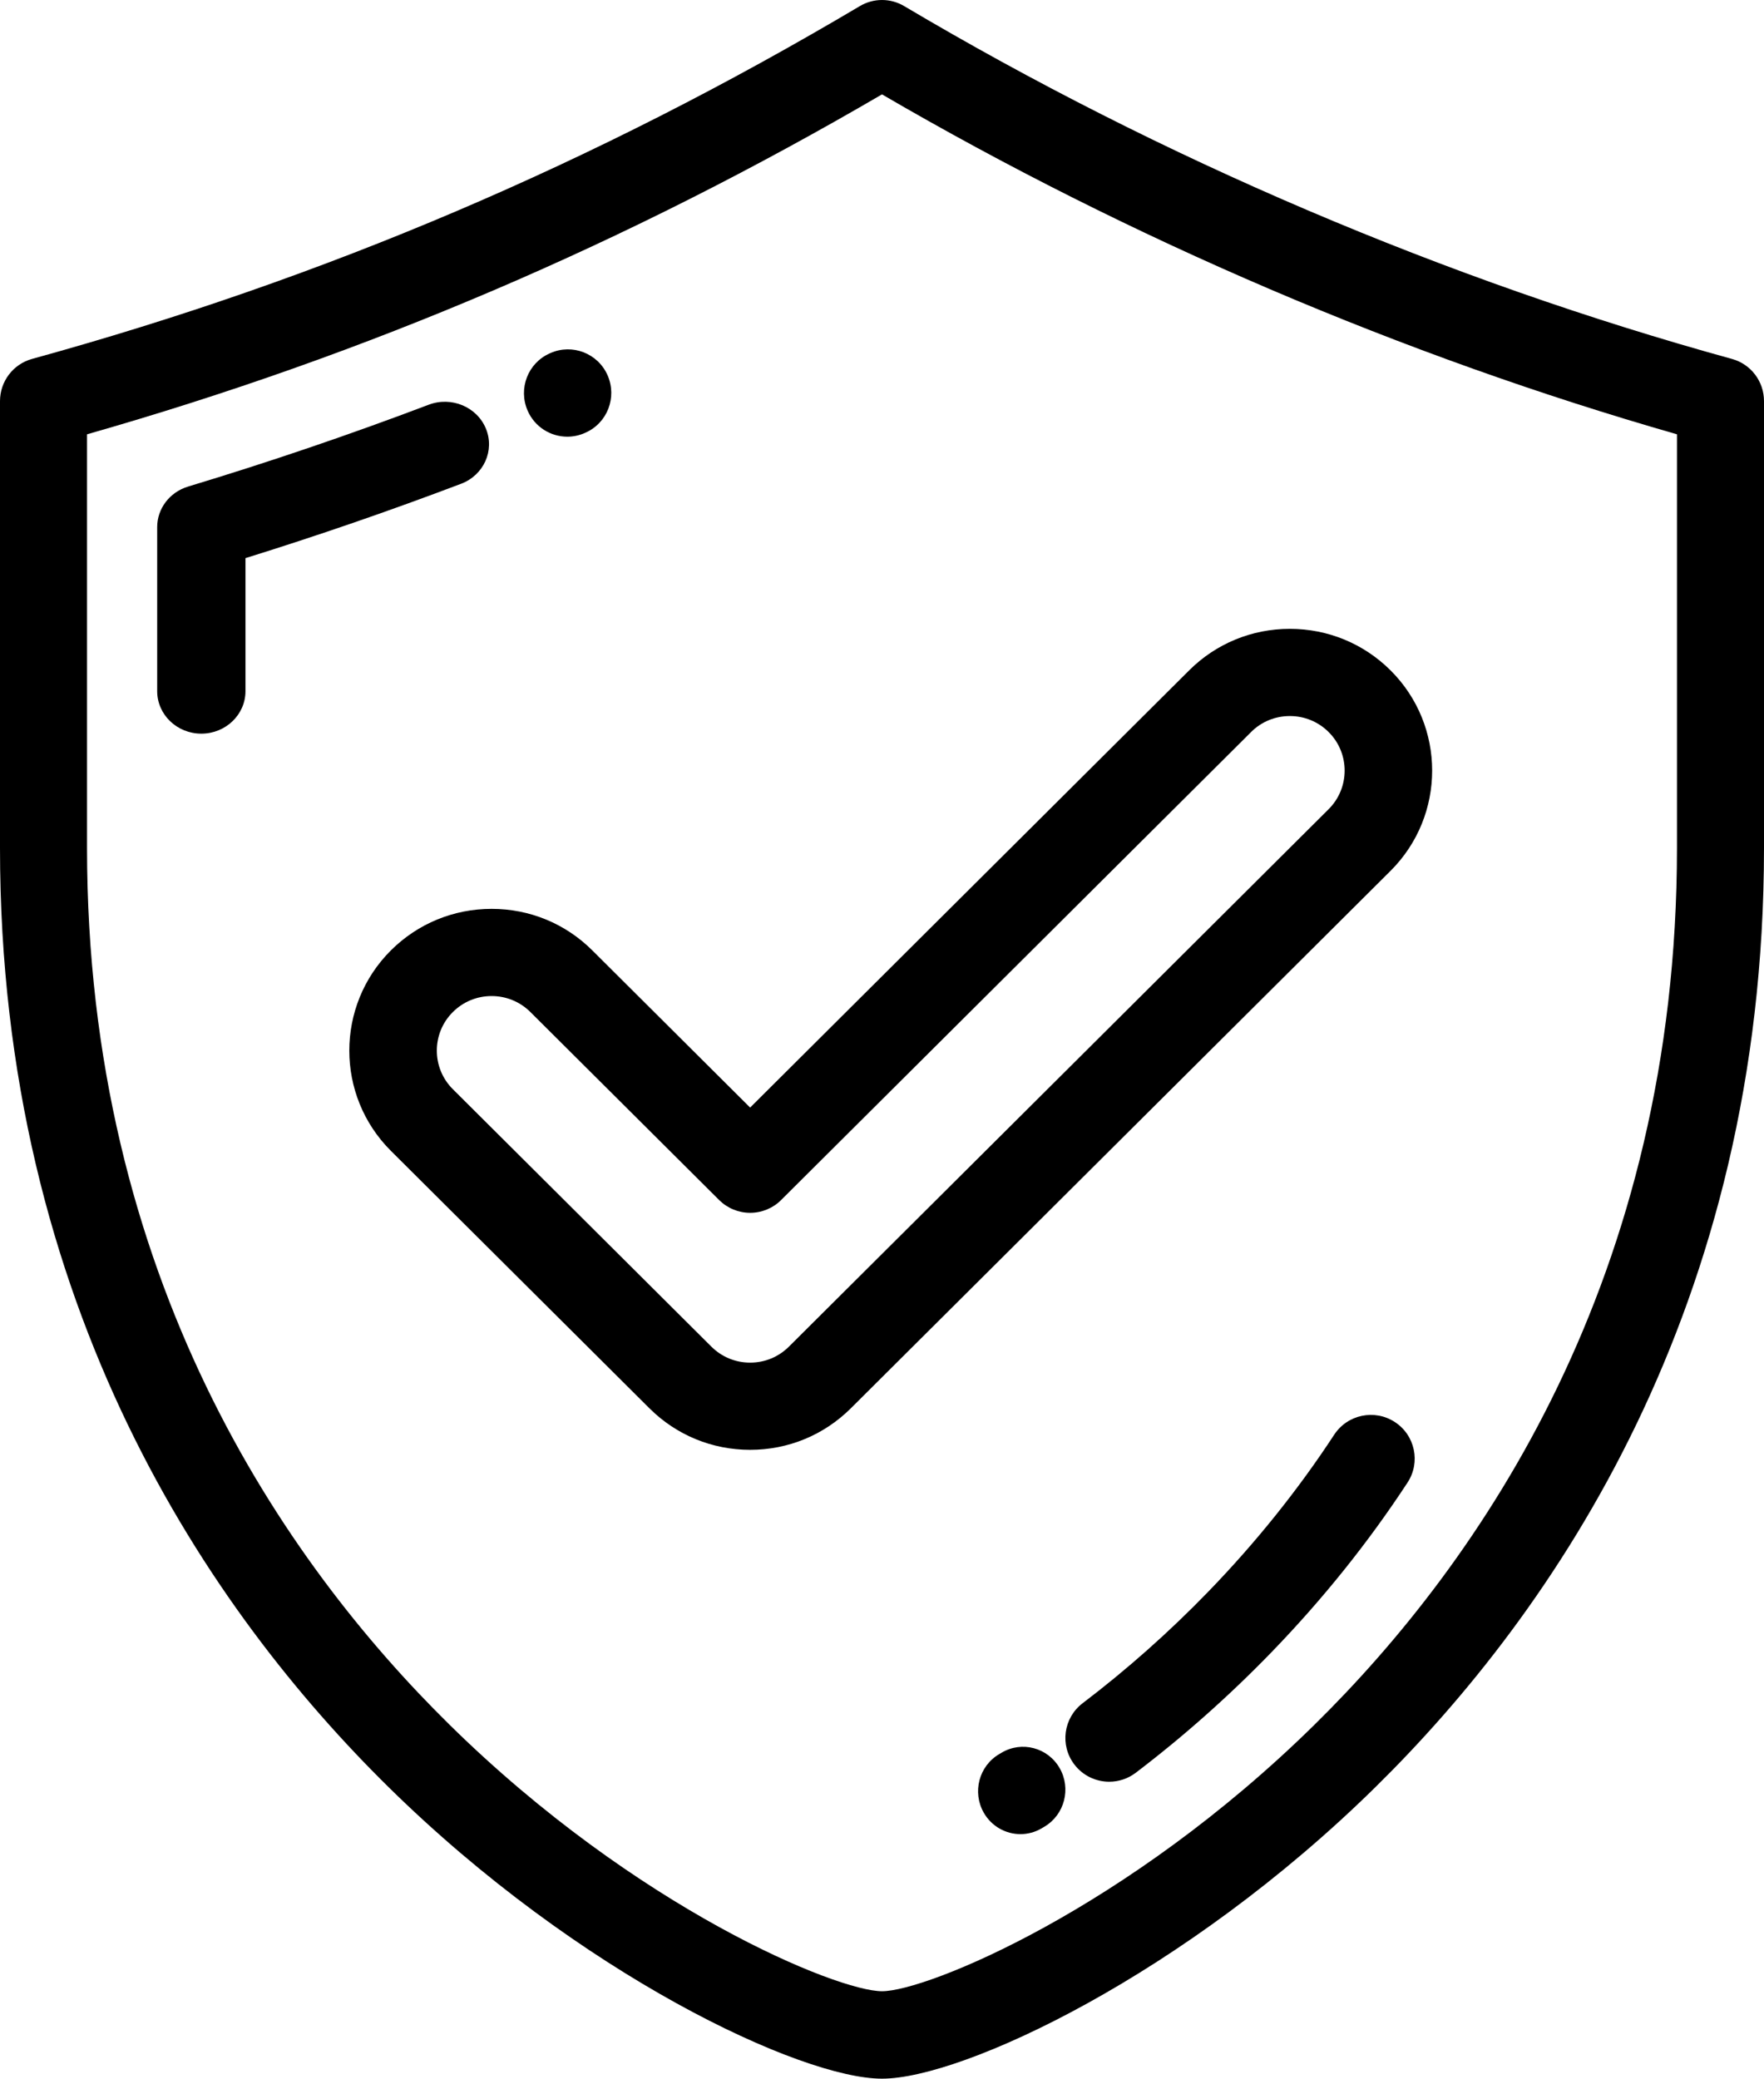
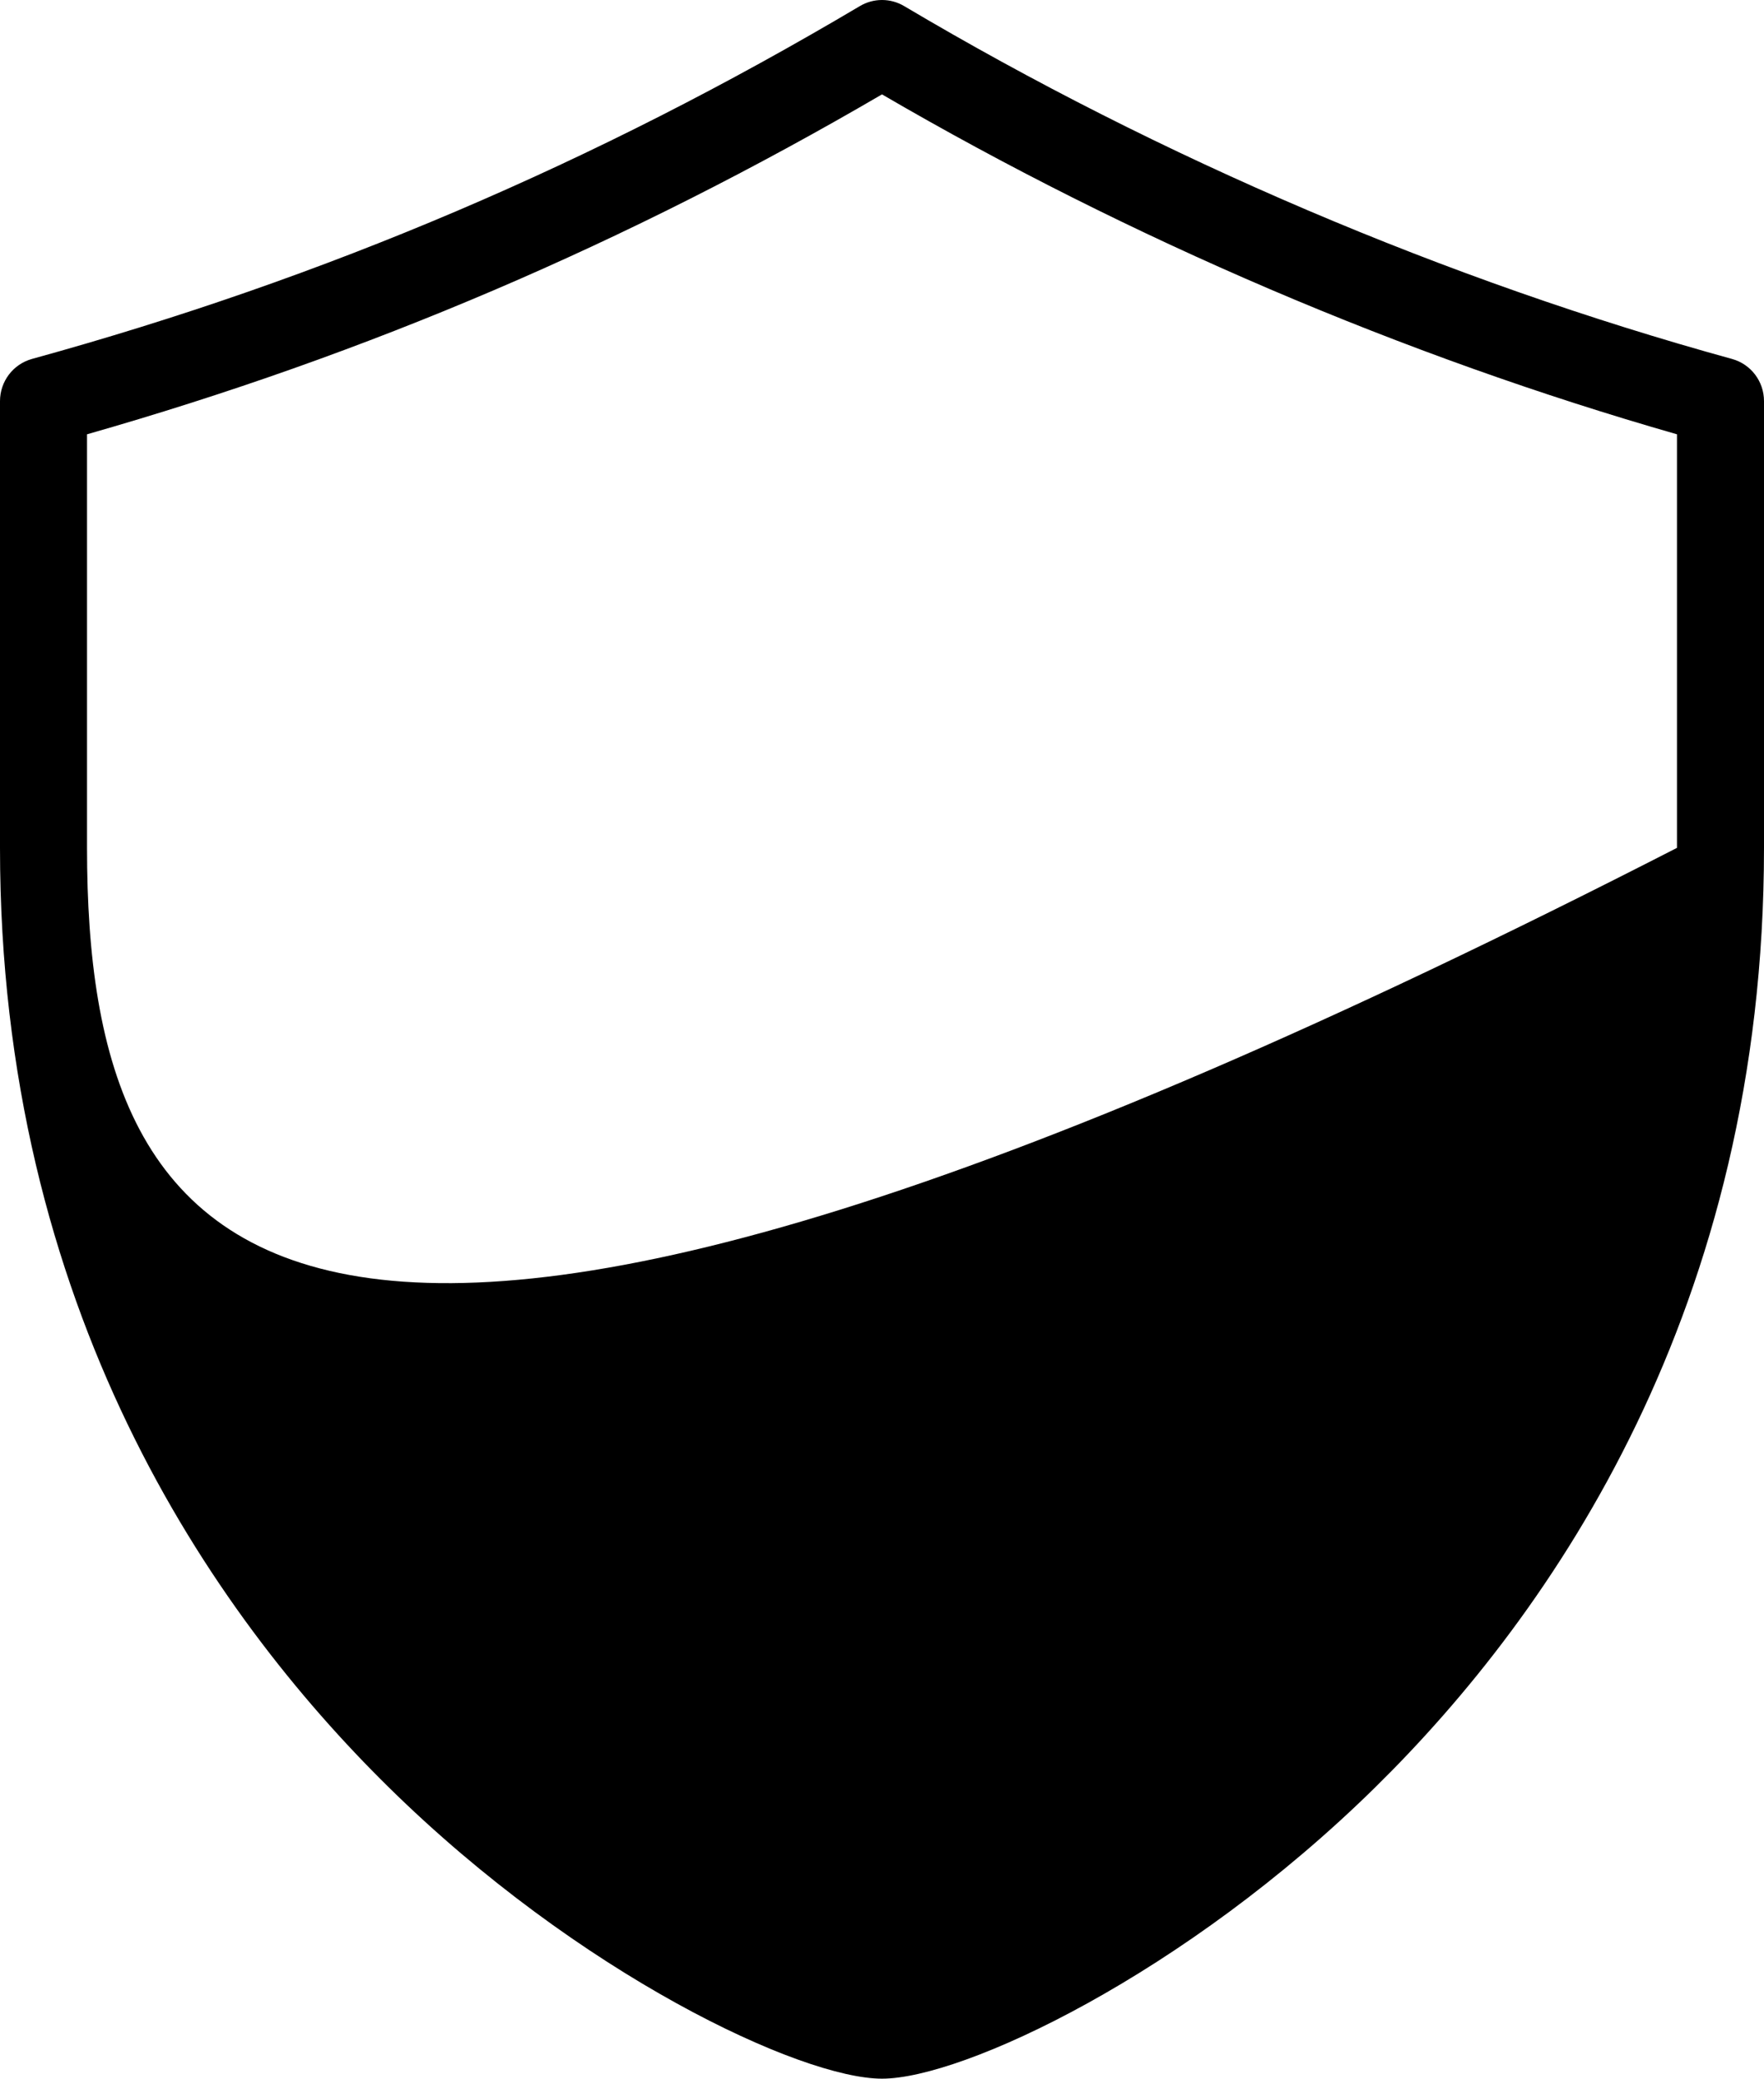
<svg xmlns="http://www.w3.org/2000/svg" width="101" height="119" viewBox="0 0 101 119">
  <g fill="none" fill-rule="evenodd">
    <g fill="#000" fill-rule="nonzero">
      <g>
        <g>
-           <path d="M99.167 20.549C82.872 16.062 66.482 9.077 51.767.348c-.781-.464-1.751-.464-2.533 0-15.139 8.98-30.644 15.587-47.401 20.2C.75 20.847 0 21.836 0 22.964V48.54C0 74.88 12.093 92.313 22.238 102.3 33.159 113.055 45.882 119 50.5 119c4.618 0 17.34-5.946 28.262-16.7C88.908 92.314 101 74.88 101 48.54V22.963c0-1.128-.75-2.117-1.833-2.414zm-3.15 27.99c0 24.601-11.279 40.87-20.741 50.185-10.74 10.574-22.223 15.27-24.775 15.27-2.552 0-14.036-4.696-24.776-15.27C16.262 89.408 4.983 73.14 4.983 48.54V24.863C21.008 20.291 35.93 13.911 50.5 5.403c14.206 8.282 29.874 14.98 45.517 19.46V48.54z" transform="translate(-915 -6482) translate(847.5 6482) translate(67.5)" />
-           <path d="M27.823 24.542c-.511-1.25-1.979-1.865-3.278-1.372-4.515 1.712-9.15 3.288-13.774 4.684C9.717 28.173 9 29.112 9 30.174v9.394C9 40.91 10.132 42 11.527 42c1.396 0 2.528-1.089 2.528-2.432v-7.616c4.149-1.291 8.293-2.72 12.343-4.256 1.3-.492 1.937-1.904 1.425-3.154zM32.483 25c.332 0 .67-.067.993-.21l.046-.02c1.253-.552 1.817-2.02 1.268-3.28-.55-1.261-2.017-1.832-3.269-1.28l-.04.018c-1.254.55-1.82 2.018-1.272 3.279.406.936 1.318 1.493 2.274 1.493zM79.863 81.408c-1.159-.756-2.713-.431-3.472.726-2.067 3.157-4.492 6.18-7.209 8.985-2.234 2.306-4.654 4.455-7.195 6.387-1.101.838-1.313 2.409-.473 3.508.494.646 1.24.986 1.996.986.53 0 1.065-.167 1.52-.513 2.74-2.085 5.35-4.403 7.759-6.889 2.937-3.031 5.562-6.304 7.802-9.726.758-1.157.432-2.708-.728-3.464zM57.35 100.337l-.14.083c-1.158.68-1.554 2.181-.883 3.354.45.787 1.263 1.226 2.1 1.226.412 0 .83-.106 1.213-.331l.16-.096c1.156-.685 1.544-2.189.867-3.359s-2.162-1.562-3.317-.877zM33.912 54.406c-1.54-1.533-3.587-2.376-5.764-2.376s-4.225.844-5.765 2.376c-3.177 3.165-3.177 8.315 0 11.48l14.803 14.738C38.726 82.156 40.773 83 42.95 83c2.178 0 4.225-.844 5.765-2.377l30.902-30.768c3.177-3.166 3.177-8.315 0-11.479C78.076 36.844 76.03 36 73.851 36c-2.178 0-4.225.844-5.764 2.376L42.95 63.406l-9.038-9zm37.721-12.5c.592-.59 1.38-.914 2.22-.914.838 0 1.626.325 2.219.915 1.223 1.217 1.223 3.2 0 4.418L45.17 77.093c-.593.59-1.381.915-2.22.915-.838 0-1.626-.325-2.219-.915L25.929 62.355c-1.224-1.218-1.224-3.2 0-4.418.592-.59 1.38-.915 2.219-.915.838 0 1.626.325 2.219.914l10.81 10.765c.47.467 1.108.73 1.773.73.665 0 1.303-.262 1.772-.73l26.911-26.794z" transform="translate(-915 -6482) translate(847.5 6482) translate(67.5)" />
+           <path d="M99.167 20.549C82.872 16.062 66.482 9.077 51.767.348c-.781-.464-1.751-.464-2.533 0-15.139 8.98-30.644 15.587-47.401 20.2C.75 20.847 0 21.836 0 22.964V48.54C0 74.88 12.093 92.313 22.238 102.3 33.159 113.055 45.882 119 50.5 119c4.618 0 17.34-5.946 28.262-16.7C88.908 92.314 101 74.88 101 48.54V22.963c0-1.128-.75-2.117-1.833-2.414zm-3.15 27.99C16.262 89.408 4.983 73.14 4.983 48.54V24.863C21.008 20.291 35.93 13.911 50.5 5.403c14.206 8.282 29.874 14.98 45.517 19.46V48.54z" transform="translate(-915 -6482) translate(847.5 6482) translate(67.5)" />
        </g>
      </g>
    </g>
  </g>
</svg>